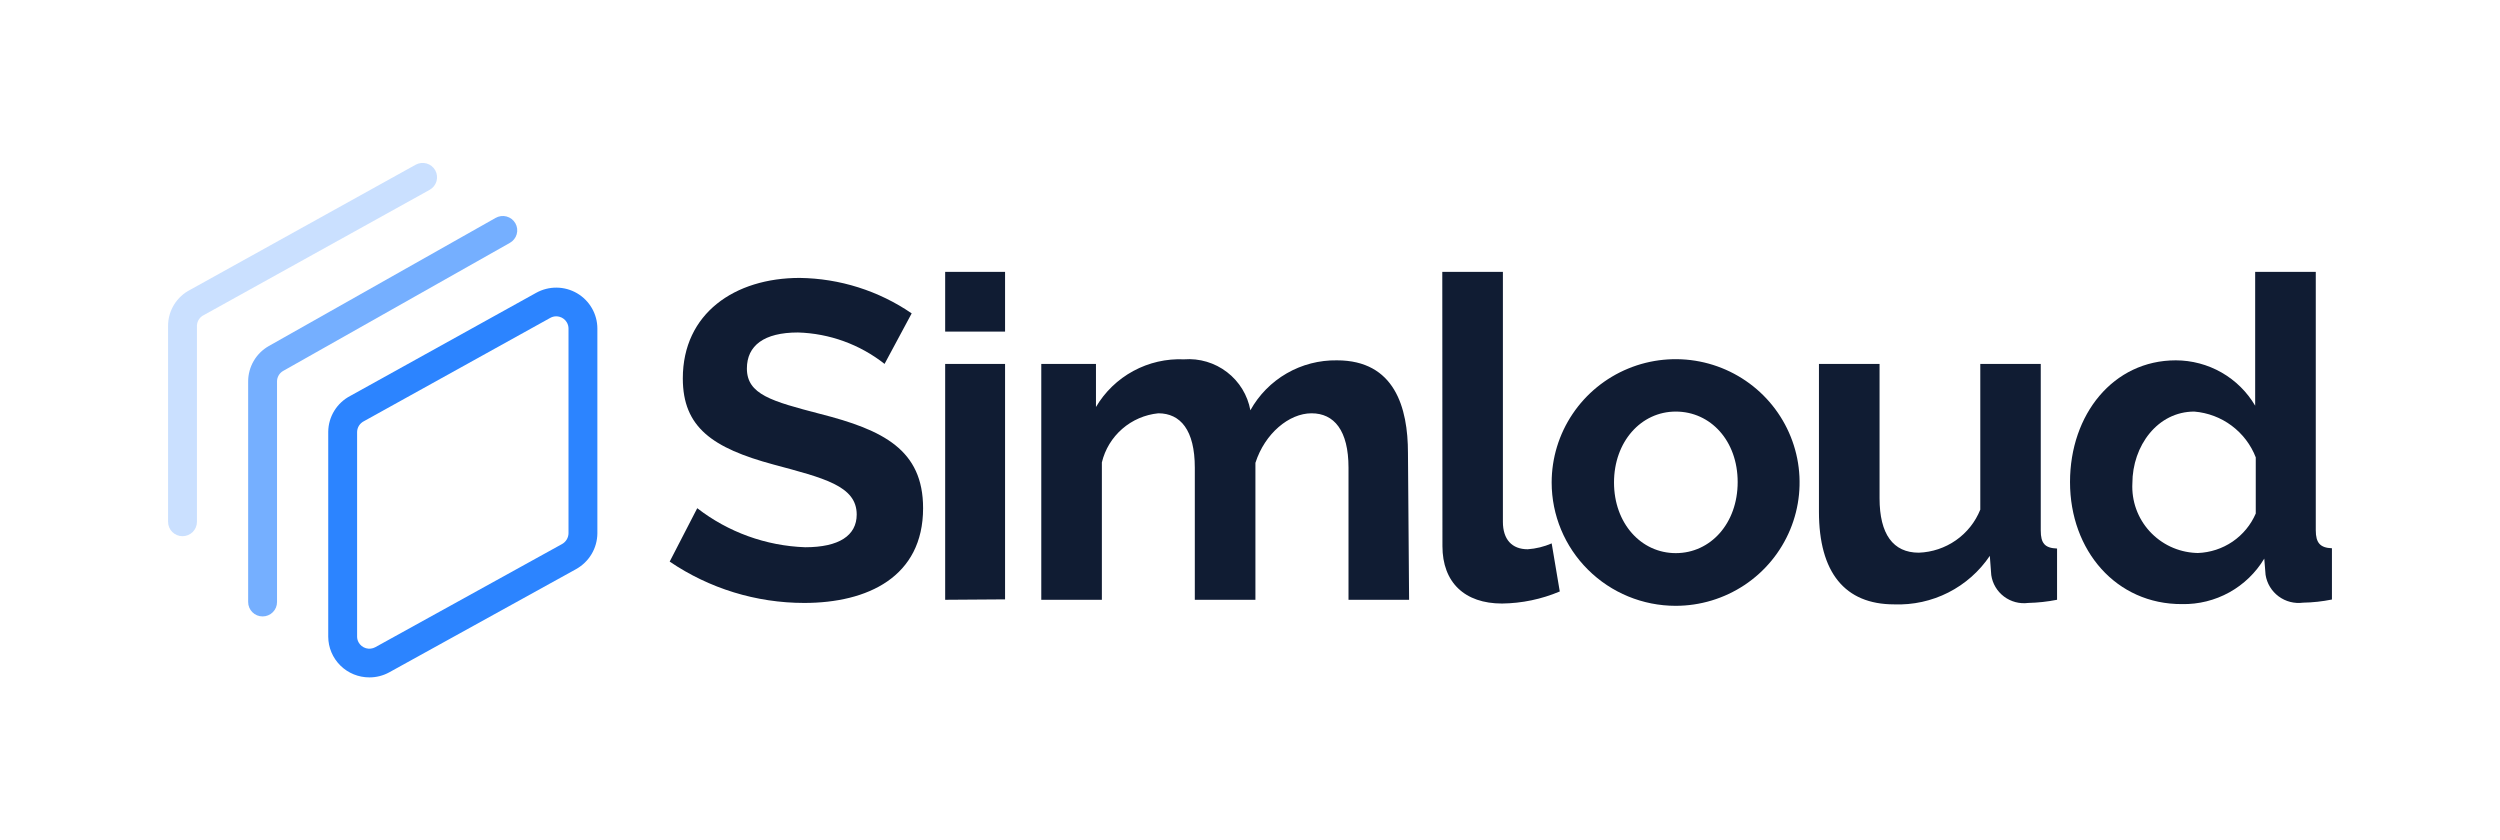
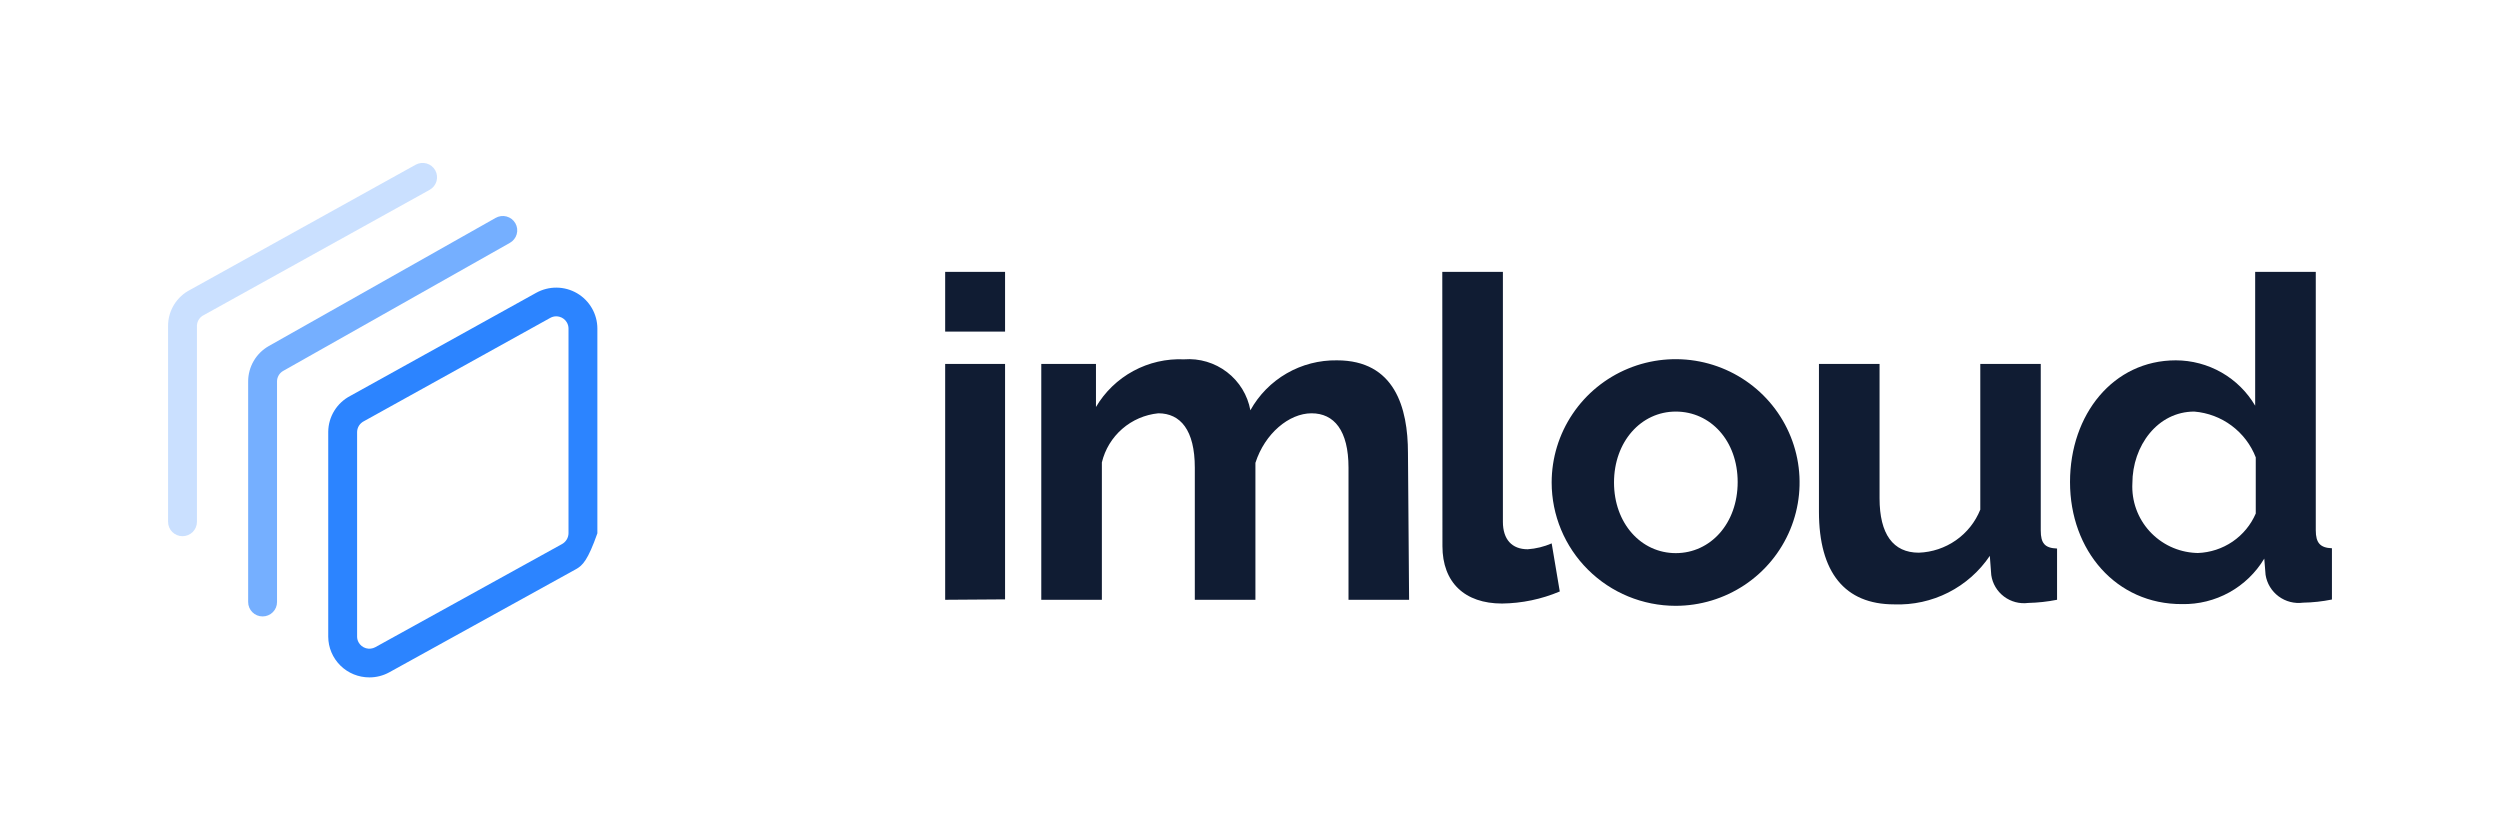
<svg xmlns="http://www.w3.org/2000/svg" width="119" height="40" viewBox="0 0 119 40" fill="none">
-   <path d="M42.105 17.322C40.929 16.395 39.483 15.87 37.983 15.826C36.369 15.826 35.552 16.448 35.552 17.541C35.552 18.778 36.733 19.099 39.034 19.7C42.043 20.466 43.939 21.409 43.939 24.19C43.939 27.463 41.294 28.7 38.279 28.7C35.995 28.699 33.764 28.013 31.877 26.732L33.189 24.19C34.662 25.332 36.46 25.983 38.327 26.049C39.934 26.049 40.779 25.495 40.779 24.491C40.779 23.124 39.206 22.755 36.823 22.113C33.917 21.327 32.502 20.343 32.502 18.012C32.502 14.917 34.975 13.229 38.066 13.229C39.972 13.254 41.827 13.841 43.396 14.917L42.105 17.322Z" fill="#101C33" />
  <path d="M44.99 15.785V12.942H47.841V15.785H44.99ZM44.99 28.55V17.323H47.841V28.53L44.99 28.55Z" fill="#101C33" />
  <path d="M67.073 28.55H64.189V22.263C64.189 20.486 63.502 19.673 62.43 19.673C61.358 19.673 60.205 20.637 59.758 22.031V28.55H56.873V22.263C56.873 20.466 56.186 19.673 55.135 19.673C54.499 19.737 53.898 19.996 53.417 20.415C52.936 20.834 52.597 21.392 52.449 22.01V28.55H49.565V17.323H52.168V19.373C52.593 18.651 53.208 18.059 53.946 17.659C54.684 17.259 55.518 17.067 56.358 17.104C57.093 17.048 57.822 17.265 58.406 17.713C58.99 18.161 59.386 18.808 59.518 19.53C59.923 18.799 60.521 18.191 61.247 17.772C61.973 17.353 62.8 17.139 63.639 17.152C66.387 17.152 67.019 19.4 67.019 21.559L67.073 28.55Z" fill="#101C33" />
  <path d="M68.653 12.942H71.538V24.84C71.538 25.673 71.964 26.145 72.72 26.145C73.113 26.117 73.499 26.023 73.86 25.865L74.245 28.154C73.375 28.522 72.442 28.717 71.497 28.728C69.718 28.728 68.66 27.724 68.66 25.995L68.653 12.942Z" fill="#101C33" />
  <path d="M73.859 22.967C73.859 21.806 74.205 20.671 74.854 19.706C75.502 18.74 76.424 17.988 77.502 17.544C78.58 17.099 79.766 16.983 80.911 17.209C82.055 17.436 83.107 17.995 83.932 18.816C84.757 19.637 85.319 20.683 85.547 21.822C85.775 22.96 85.658 24.14 85.211 25.213C84.764 26.286 84.008 27.203 83.038 27.848C82.068 28.492 80.927 28.837 79.76 28.837C78.195 28.837 76.694 28.218 75.588 27.117C74.481 26.017 73.859 24.524 73.859 22.967ZM79.767 26.329C81.422 26.329 82.713 24.914 82.713 22.946C82.713 20.978 81.422 19.591 79.767 19.591C78.111 19.591 76.827 21.026 76.827 22.967C76.827 24.907 78.111 26.329 79.767 26.329Z" fill="#101C33" />
  <path d="M86.582 24.36V17.322H89.467V23.718C89.467 25.426 90.113 26.308 91.335 26.308C91.97 26.285 92.585 26.079 93.105 25.715C93.624 25.352 94.026 24.845 94.262 24.258V17.322H97.14V25.256C97.14 25.857 97.332 26.089 97.916 26.11V28.549C97.463 28.639 97.004 28.689 96.542 28.7C96.133 28.753 95.719 28.643 95.39 28.395C95.061 28.147 94.843 27.78 94.784 27.374L94.715 26.458C94.218 27.198 93.538 27.799 92.74 28.204C91.943 28.608 91.055 28.802 90.161 28.768C87.812 28.768 86.582 27.244 86.582 24.36Z" fill="#101C33" />
  <path d="M98.533 22.947C98.533 19.721 100.594 17.152 103.568 17.152C104.332 17.153 105.083 17.353 105.746 17.731C106.409 18.11 106.96 18.655 107.346 19.311V12.942H110.231V25.243C110.231 25.844 110.444 26.077 111 26.097V28.537C110.548 28.629 110.088 28.679 109.627 28.687C109.214 28.742 108.796 28.635 108.462 28.387C108.128 28.139 107.905 27.771 107.841 27.361L107.779 26.589C107.376 27.262 106.802 27.817 106.115 28.197C105.427 28.578 104.65 28.77 103.864 28.755C100.731 28.769 98.533 26.206 98.533 22.947ZM107.374 24.443V21.771C107.142 21.171 106.744 20.648 106.226 20.262C105.709 19.876 105.092 19.644 104.447 19.591C102.703 19.591 101.501 21.218 101.501 23.008C101.48 23.422 101.541 23.837 101.681 24.227C101.821 24.617 102.037 24.977 102.317 25.284C102.597 25.591 102.934 25.841 103.311 26.019C103.687 26.196 104.096 26.298 104.512 26.319C104.548 26.321 104.583 26.322 104.619 26.323C105.21 26.301 105.783 26.113 106.271 25.781C106.758 25.448 107.141 24.984 107.374 24.443Z" fill="#101C33" />
-   <path d="M17.585 32.244C17.067 32.245 16.57 32.043 16.203 31.68C15.836 31.318 15.627 30.825 15.624 30.31V20.554C15.627 20.2 15.727 19.853 15.913 19.551C16.1 19.248 16.366 19.003 16.682 18.84L25.524 13.937C25.823 13.772 26.159 13.687 26.5 13.691C26.842 13.695 27.176 13.788 27.47 13.96C27.764 14.133 28.008 14.379 28.177 14.674C28.346 14.968 28.435 15.302 28.435 15.642V25.385C28.432 25.733 28.338 26.074 28.16 26.373C27.982 26.672 27.728 26.919 27.423 27.089L27.422 27.09L18.526 32.004C18.238 32.162 17.914 32.244 17.585 32.244ZM26.476 15.057C26.377 15.057 26.279 15.083 26.193 15.131L17.332 20.044C17.234 20.091 17.151 20.165 17.091 20.256C17.032 20.348 17 20.454 16.998 20.562V30.306C16.999 30.4 17.023 30.493 17.069 30.576C17.144 30.711 17.269 30.811 17.418 30.855C17.567 30.898 17.727 30.881 17.863 30.807L26.754 25.896C26.846 25.845 26.923 25.77 26.977 25.679C27.031 25.589 27.06 25.486 27.061 25.381V15.641C27.061 15.541 27.036 15.443 26.987 15.356C26.95 15.289 26.9 15.23 26.84 15.183C26.78 15.135 26.71 15.1 26.637 15.08C26.584 15.065 26.53 15.057 26.476 15.057Z" fill="#2C84FF" />
+   <path d="M17.585 32.244C17.067 32.245 16.57 32.043 16.203 31.68C15.836 31.318 15.627 30.825 15.624 30.31V20.554C15.627 20.2 15.727 19.853 15.913 19.551C16.1 19.248 16.366 19.003 16.682 18.84L25.524 13.937C25.823 13.772 26.159 13.687 26.5 13.691C26.842 13.695 27.176 13.788 27.47 13.96C27.764 14.133 28.008 14.379 28.177 14.674C28.346 14.968 28.435 15.302 28.435 15.642V25.385C27.982 26.672 27.728 26.919 27.423 27.089L27.422 27.09L18.526 32.004C18.238 32.162 17.914 32.244 17.585 32.244ZM26.476 15.057C26.377 15.057 26.279 15.083 26.193 15.131L17.332 20.044C17.234 20.091 17.151 20.165 17.091 20.256C17.032 20.348 17 20.454 16.998 20.562V30.306C16.999 30.4 17.023 30.493 17.069 30.576C17.144 30.711 17.269 30.811 17.418 30.855C17.567 30.898 17.727 30.881 17.863 30.807L26.754 25.896C26.846 25.845 26.923 25.77 26.977 25.679C27.031 25.589 27.06 25.486 27.061 25.381V15.641C27.061 15.541 27.036 15.443 26.987 15.356C26.95 15.289 26.9 15.23 26.84 15.183C26.78 15.135 26.71 15.1 26.637 15.08C26.584 15.065 26.53 15.057 26.476 15.057Z" fill="#2C84FF" />
  <path opacity="0.65" d="M12.499 29.342C12.409 29.342 12.32 29.325 12.236 29.29C12.153 29.256 12.077 29.206 12.014 29.142C11.95 29.079 11.899 29.003 11.865 28.921C11.83 28.838 11.812 28.749 11.812 28.659V18.163C11.811 17.819 11.902 17.481 12.075 17.183C12.248 16.885 12.498 16.639 12.799 16.469L23.59 10.373C23.669 10.328 23.756 10.299 23.845 10.287C23.935 10.275 24.027 10.281 24.114 10.305C24.201 10.329 24.283 10.37 24.355 10.425C24.427 10.48 24.486 10.549 24.531 10.627C24.576 10.706 24.605 10.792 24.616 10.882C24.627 10.971 24.62 11.062 24.595 11.149C24.571 11.236 24.529 11.317 24.473 11.387C24.417 11.458 24.348 11.517 24.269 11.561L13.477 17.657C13.389 17.707 13.315 17.78 13.264 17.869C13.212 17.957 13.186 18.057 13.186 18.159V28.659C13.186 28.749 13.169 28.838 13.134 28.921C13.1 29.003 13.049 29.079 12.985 29.142C12.921 29.206 12.846 29.256 12.762 29.29C12.679 29.325 12.59 29.342 12.499 29.342Z" fill="#2C84FF" />
  <path opacity="0.25" d="M8.687 25.523C8.597 25.523 8.507 25.505 8.424 25.471C8.341 25.436 8.265 25.386 8.201 25.323C8.137 25.259 8.087 25.184 8.052 25.101C8.018 25.018 8 24.929 8 24.839V15.498C8.002 15.143 8.103 14.796 8.29 14.495C8.478 14.193 8.745 13.949 9.063 13.789L19.783 7.842C19.942 7.754 20.13 7.732 20.305 7.781C20.392 7.806 20.473 7.847 20.543 7.903C20.614 7.959 20.673 8.028 20.717 8.106C20.761 8.184 20.789 8.271 20.799 8.36C20.81 8.449 20.802 8.539 20.778 8.626C20.753 8.712 20.712 8.793 20.656 8.863C20.6 8.933 20.53 8.992 20.451 9.036L9.708 14.995C9.61 15.04 9.527 15.112 9.468 15.203C9.409 15.293 9.376 15.398 9.374 15.506V24.839C9.374 24.929 9.356 25.018 9.322 25.101C9.287 25.184 9.236 25.259 9.173 25.323C9.109 25.386 9.033 25.436 8.95 25.471C8.866 25.505 8.777 25.523 8.687 25.523Z" fill="#2C84FF" />
</svg>